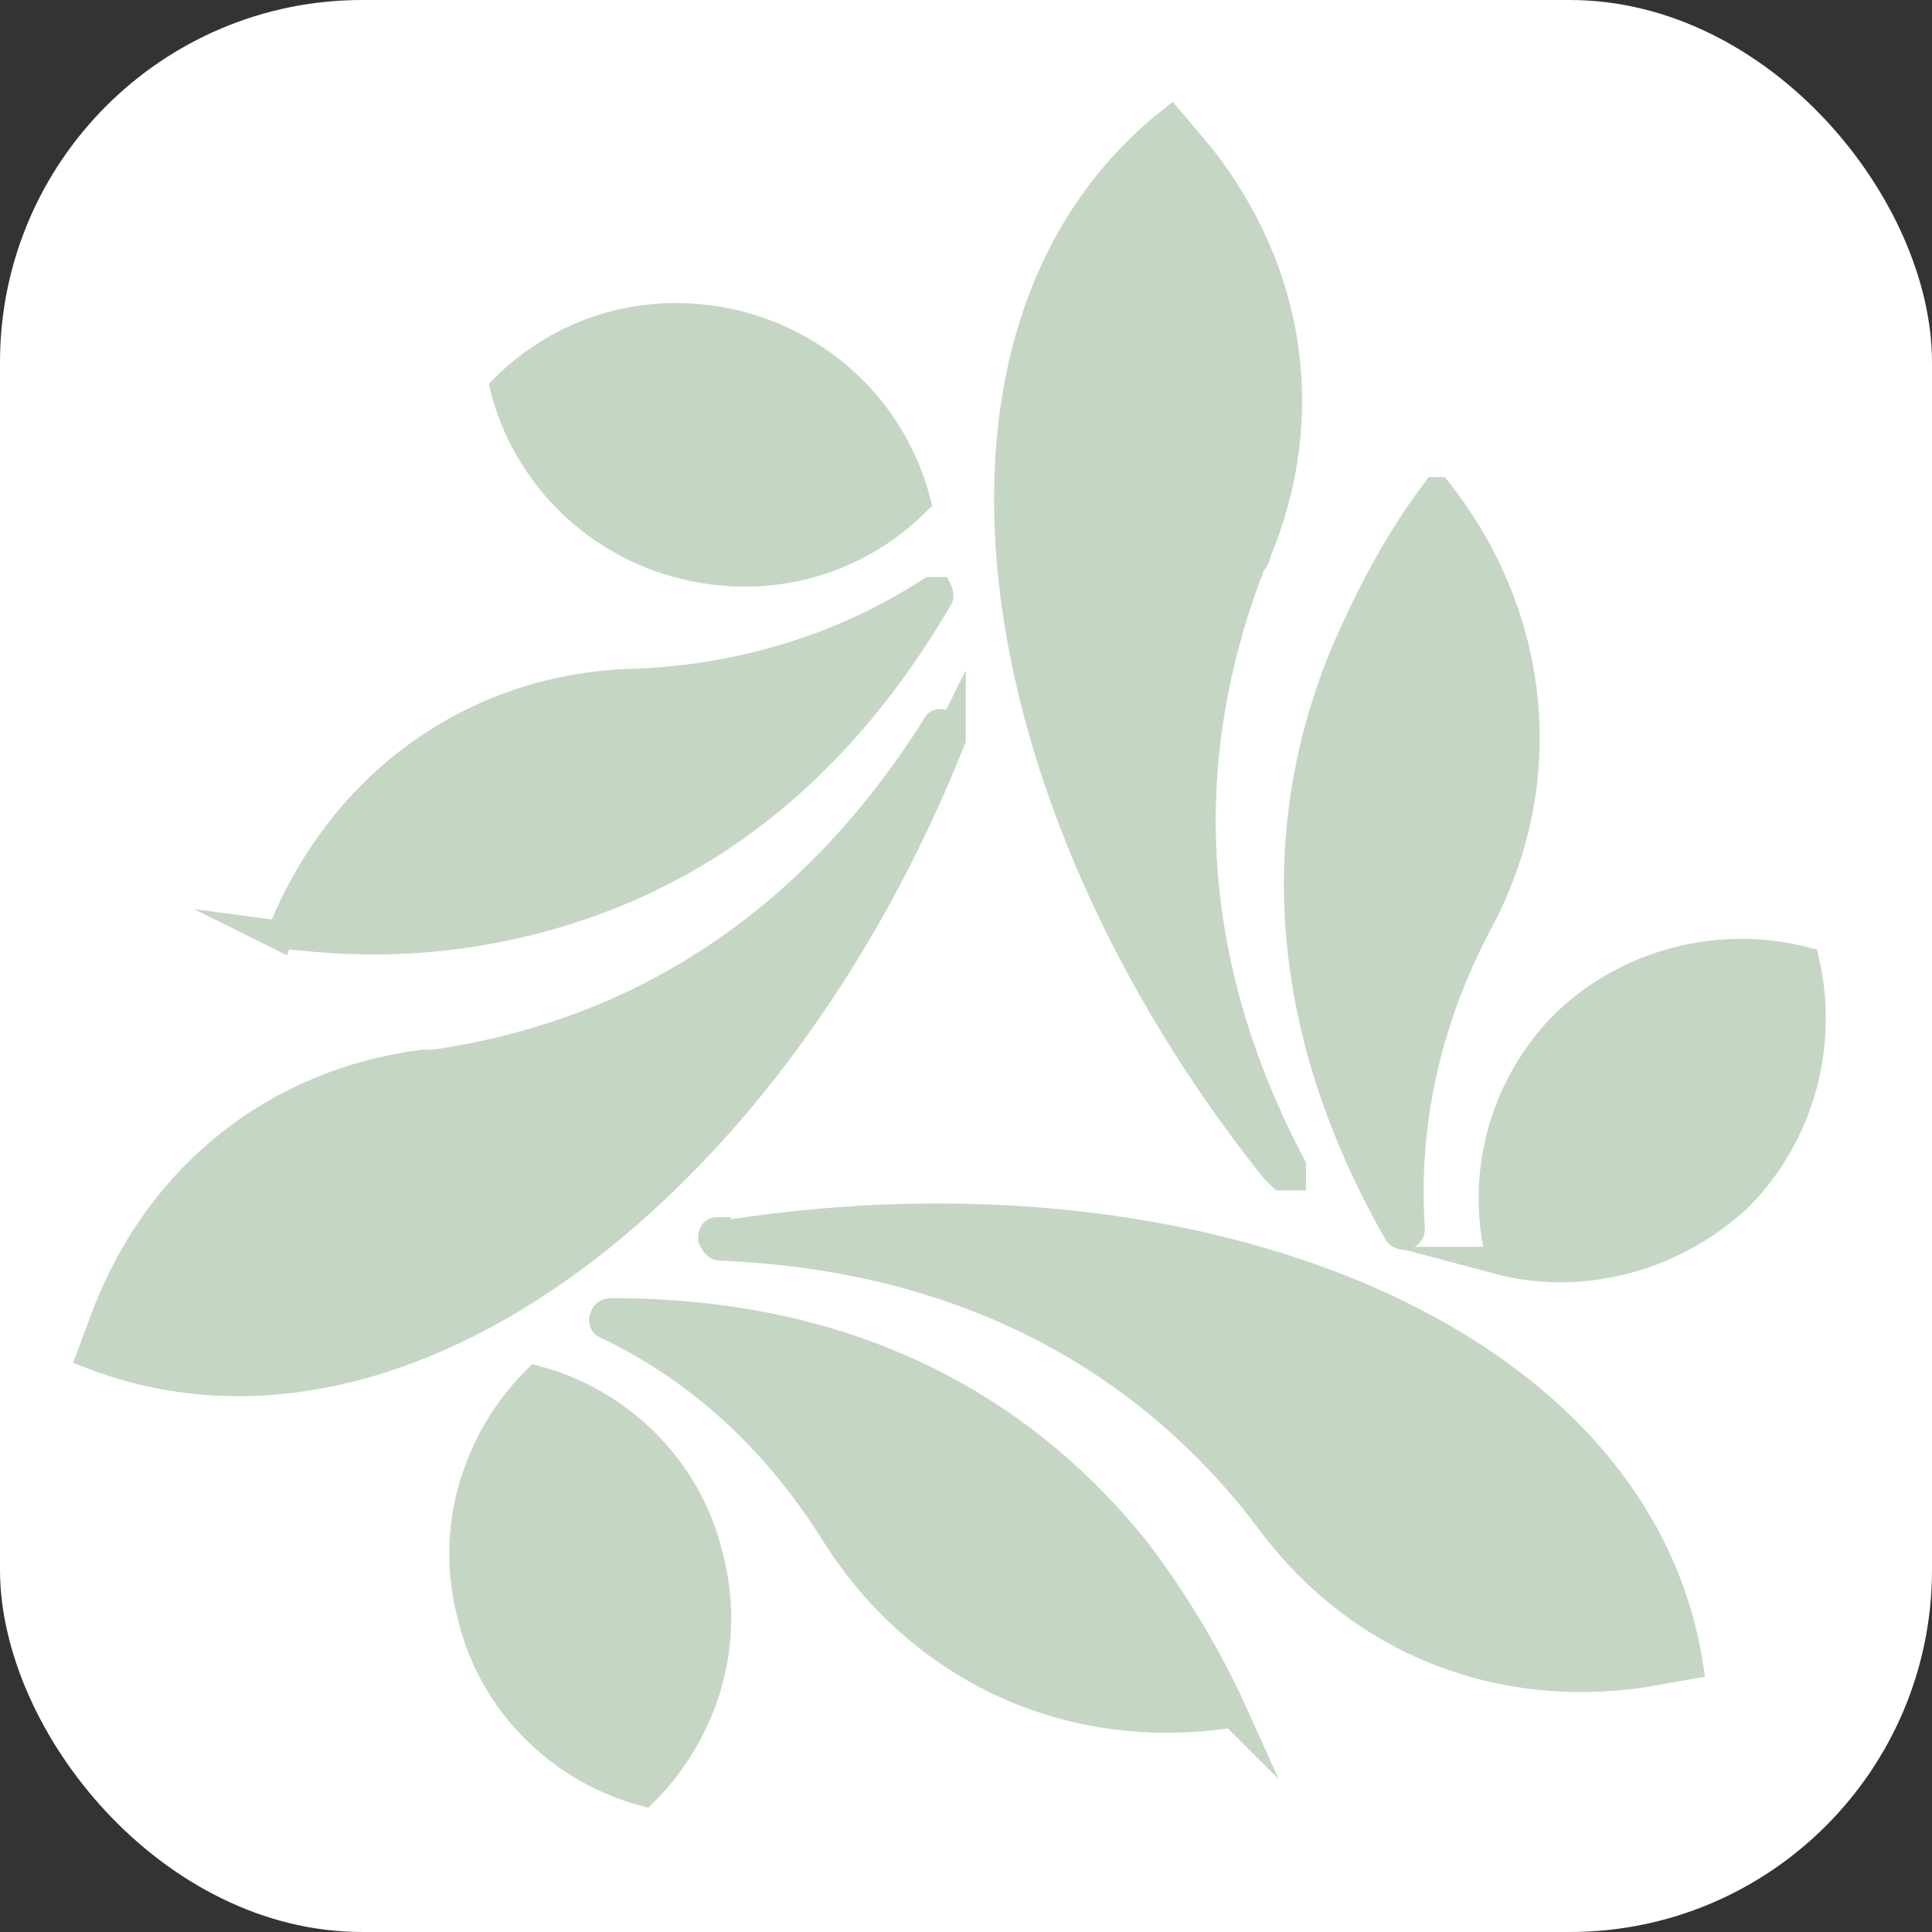
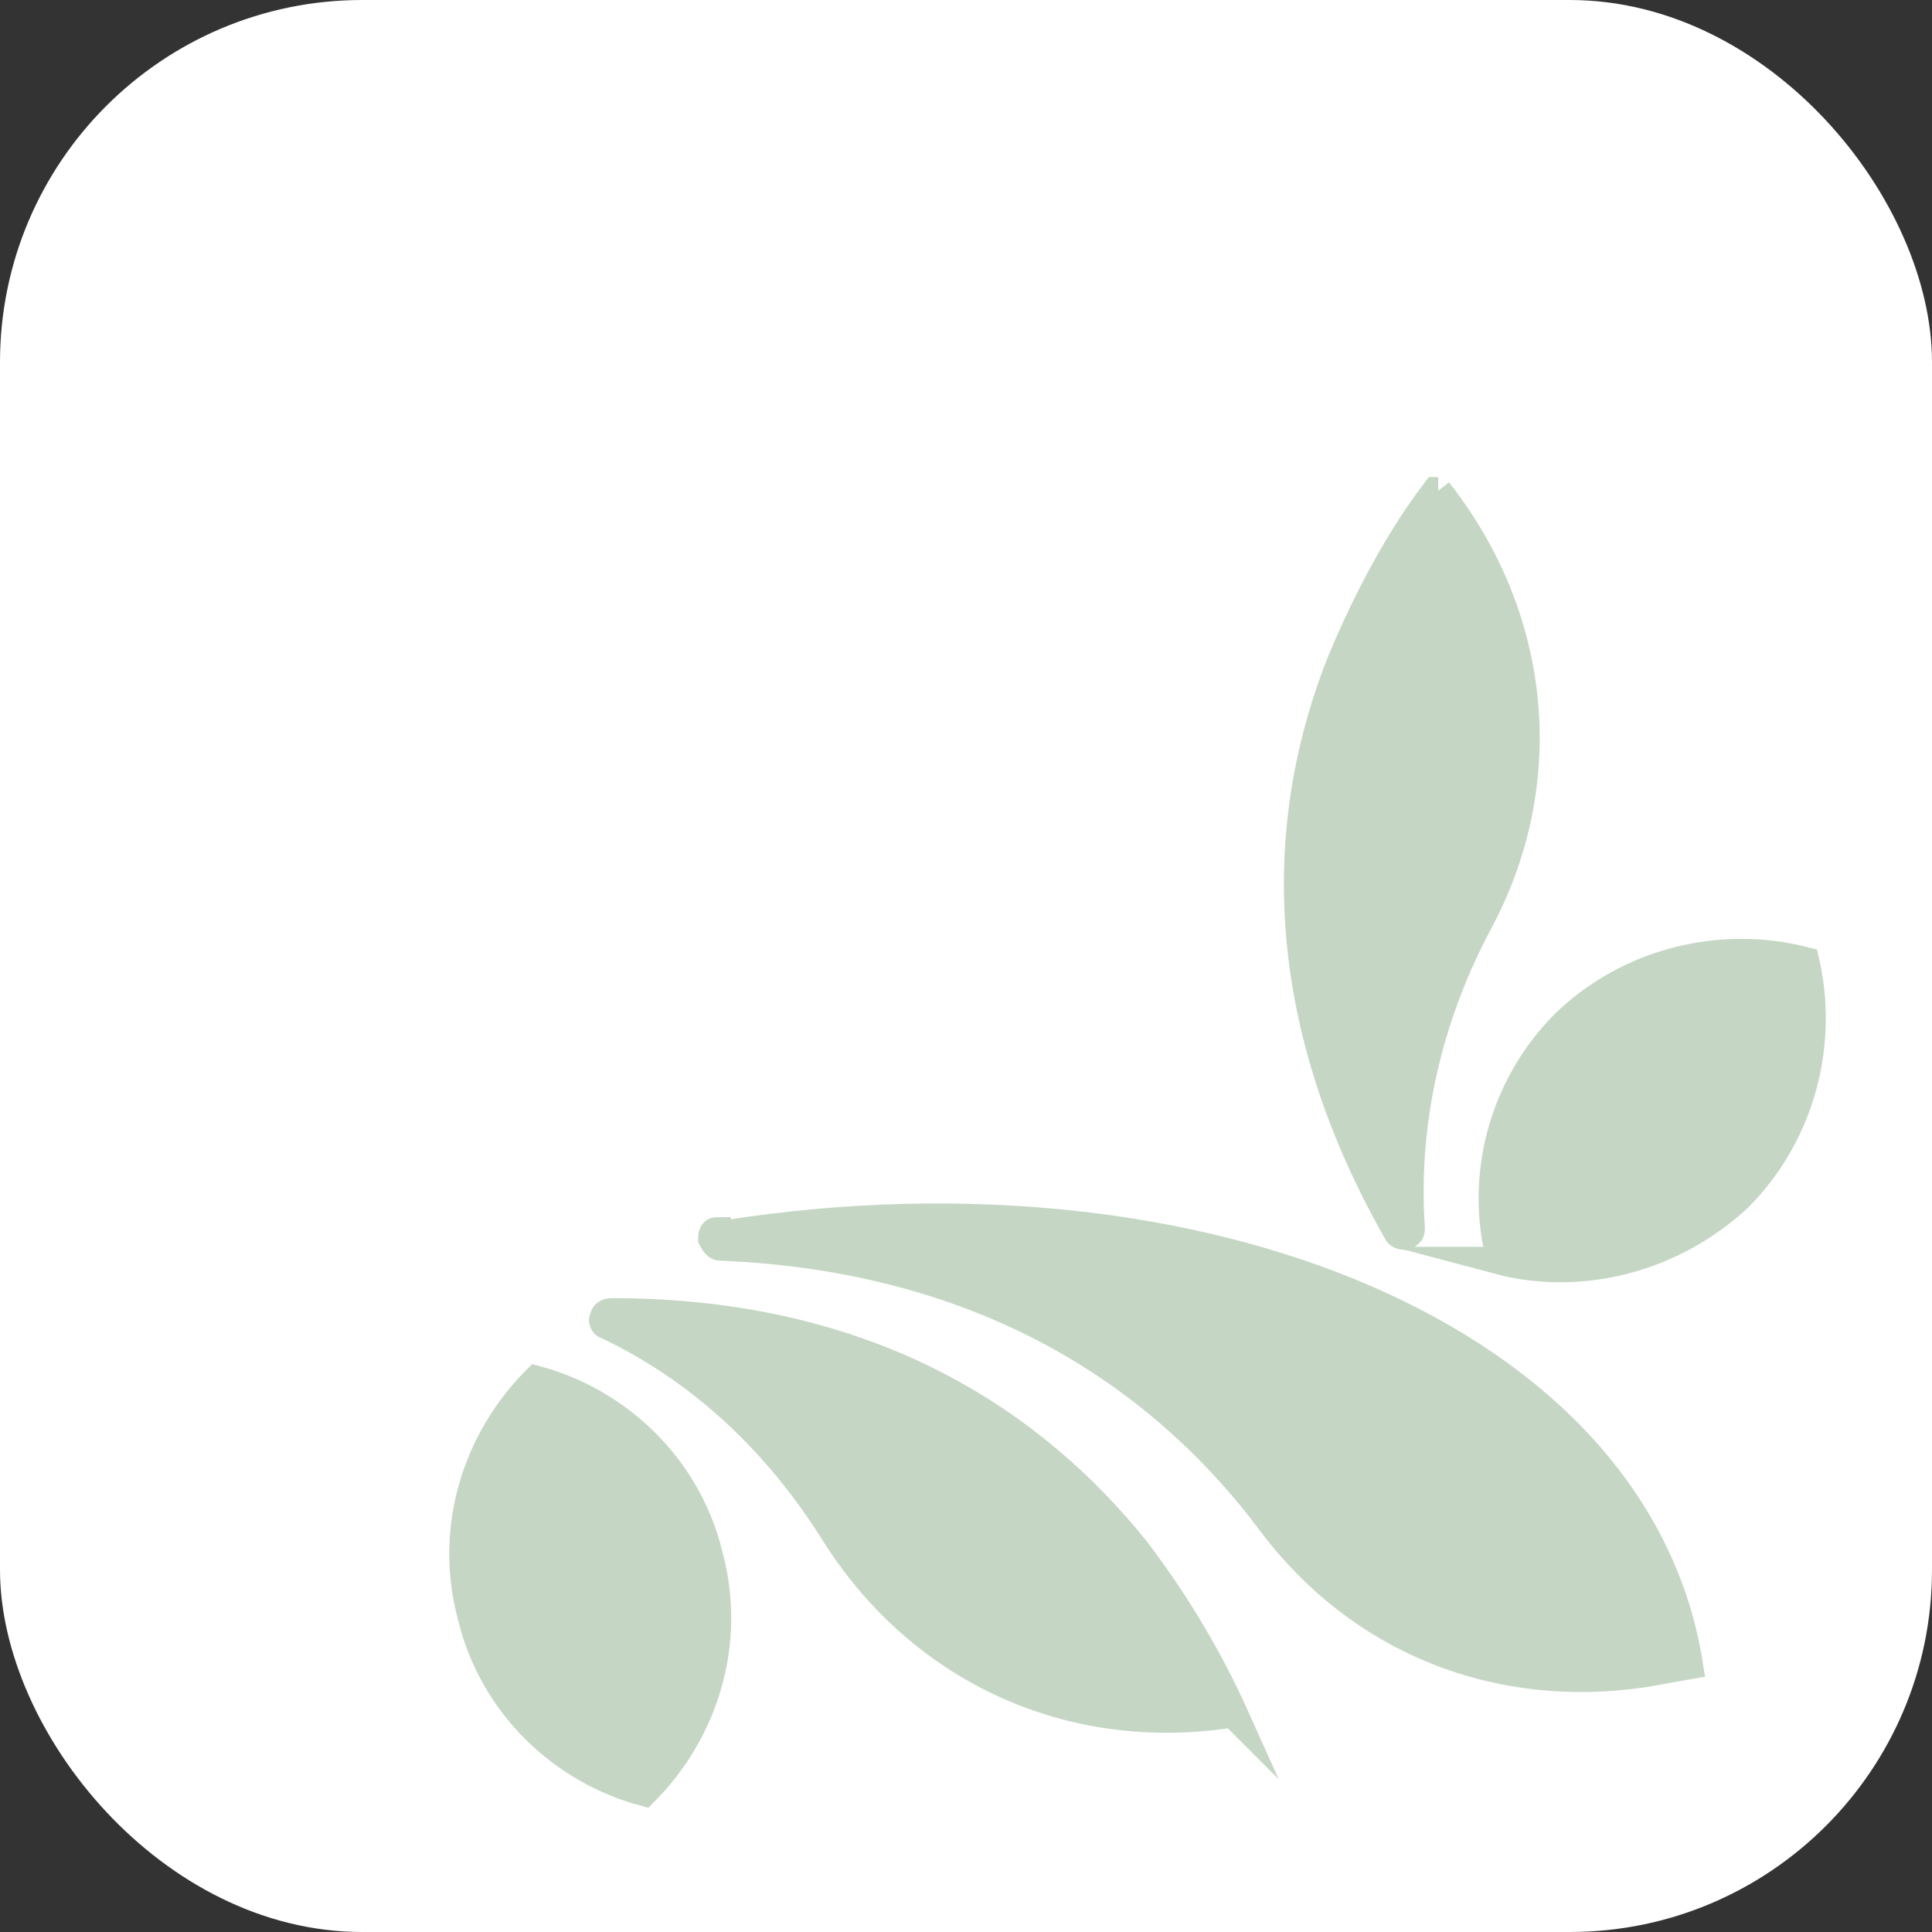
<svg xmlns="http://www.w3.org/2000/svg" width="64" height="64" viewBox="0 0 64 64" fill="none">
  <rect x="0" y="0" width="64" height="64" fill="#333333" stroke="none" />
  <rect width="64" height="64" rx="12" fill="white" />
-   <path d="M31.54 24.13V24.488C25.725 39.161 13.378 48.913 3 44.886L3.537 43.455C5.326 38.892 9.173 35.85 14.005 35.224C14.094 35.224 14.273 35.224 14.362 35.224C19.999 34.419 26.262 31.556 31.003 24.041C31.003 23.951 31.182 23.862 31.361 24.041C31.451 24.041 31.54 24.22 31.451 24.309L31.54 24.13ZM30.377 16.615C29.661 13.841 27.514 11.605 24.651 10.799C21.699 9.994 18.746 10.799 16.689 12.857C17.404 15.631 19.552 17.867 22.414 18.672C25.367 19.478 28.319 18.672 30.377 16.615ZM9.263 31.019C11.231 26.009 15.615 22.788 20.893 22.609C23.935 22.52 27.514 21.714 30.824 19.567C30.914 19.567 31.003 19.567 31.093 19.567C31.093 19.567 31.182 19.746 31.093 19.836C26.709 27.351 20.804 30.124 15.525 30.93C13.199 31.287 11.052 31.198 9.084 30.93L9.263 31.019Z" fill="#C5D7C4" stroke="#C5D7C4" stroke-width="0.905" stroke-miterlimit="10" />
-   <path d="M42.454 38.982L42.186 38.713C32.345 26.367 30.108 10.889 38.786 4L39.77 5.163C42.812 9.01 43.528 13.841 41.649 18.315C41.649 18.404 41.56 18.583 41.47 18.673C39.413 23.951 38.697 30.84 42.812 38.624C42.812 38.713 42.812 38.892 42.812 38.982C42.723 38.982 42.544 38.982 42.454 38.982Z" fill="#C5D7C4" stroke="#C5D7C4" stroke-width="0.905" stroke-miterlimit="10" />
  <path d="M49.613 41.755C52.297 42.471 55.339 41.755 57.575 39.697C59.723 37.55 60.438 34.508 59.812 31.824C57.039 31.108 53.997 31.824 51.849 33.882C49.702 36.029 48.986 39.071 49.702 41.755H49.613Z" fill="#C5D7C4" stroke="#C5D7C4" stroke-width="0.905" stroke-miterlimit="10" />
-   <path d="M47.644 16.257C50.954 20.462 51.491 25.919 48.986 30.572C47.555 33.256 46.481 36.745 46.749 40.682C46.749 40.771 46.749 40.861 46.571 40.95C46.481 40.95 46.392 40.95 46.302 40.861C42.008 33.345 42.455 26.814 44.423 21.893C45.318 19.746 46.392 17.778 47.555 16.257H47.644Z" fill="#C5D7C4" stroke="#C5D7C4" stroke-width="0.905" stroke-miterlimit="10" />
+   <path d="M47.644 16.257C50.954 20.462 51.491 25.919 48.986 30.572C47.555 33.256 46.481 36.745 46.749 40.682C46.749 40.771 46.749 40.861 46.571 40.95C46.481 40.95 46.392 40.95 46.302 40.861C42.008 33.345 42.455 26.814 44.423 21.893C45.318 19.746 46.392 17.778 47.555 16.257H47.644" fill="#C5D7C4" stroke="#C5D7C4" stroke-width="0.905" stroke-miterlimit="10" />
  <path d="M23.758 40.861H24.115C39.683 38.445 54.266 44.26 55.966 55.175L54.445 55.444C49.614 56.16 45.051 54.37 42.098 50.434C42.098 50.344 41.919 50.255 41.83 50.076C38.341 45.602 32.704 41.666 23.847 41.308C23.758 41.308 23.668 41.218 23.578 41.039C23.578 40.95 23.578 40.771 23.758 40.771V40.861ZM17.763 45.692C15.795 47.66 14.811 50.612 15.616 53.565C16.332 56.517 18.658 58.665 21.342 59.38C23.31 57.412 24.294 54.46 23.489 51.507C22.773 48.555 20.447 46.407 17.763 45.692ZM40.846 56.786H40.756C35.478 57.591 30.557 55.354 27.694 50.881C26.084 48.286 23.668 45.602 20.089 43.903C20 43.903 19.91 43.724 20 43.634C20 43.545 20.089 43.455 20.268 43.455C28.947 43.455 34.315 47.213 37.625 51.328C39.056 53.207 40.13 55.086 40.935 56.875L40.846 56.786Z" fill="#C5D7C4" stroke="#C5D7C4" stroke-width="0.905" stroke-miterlimit="10" />
</svg>